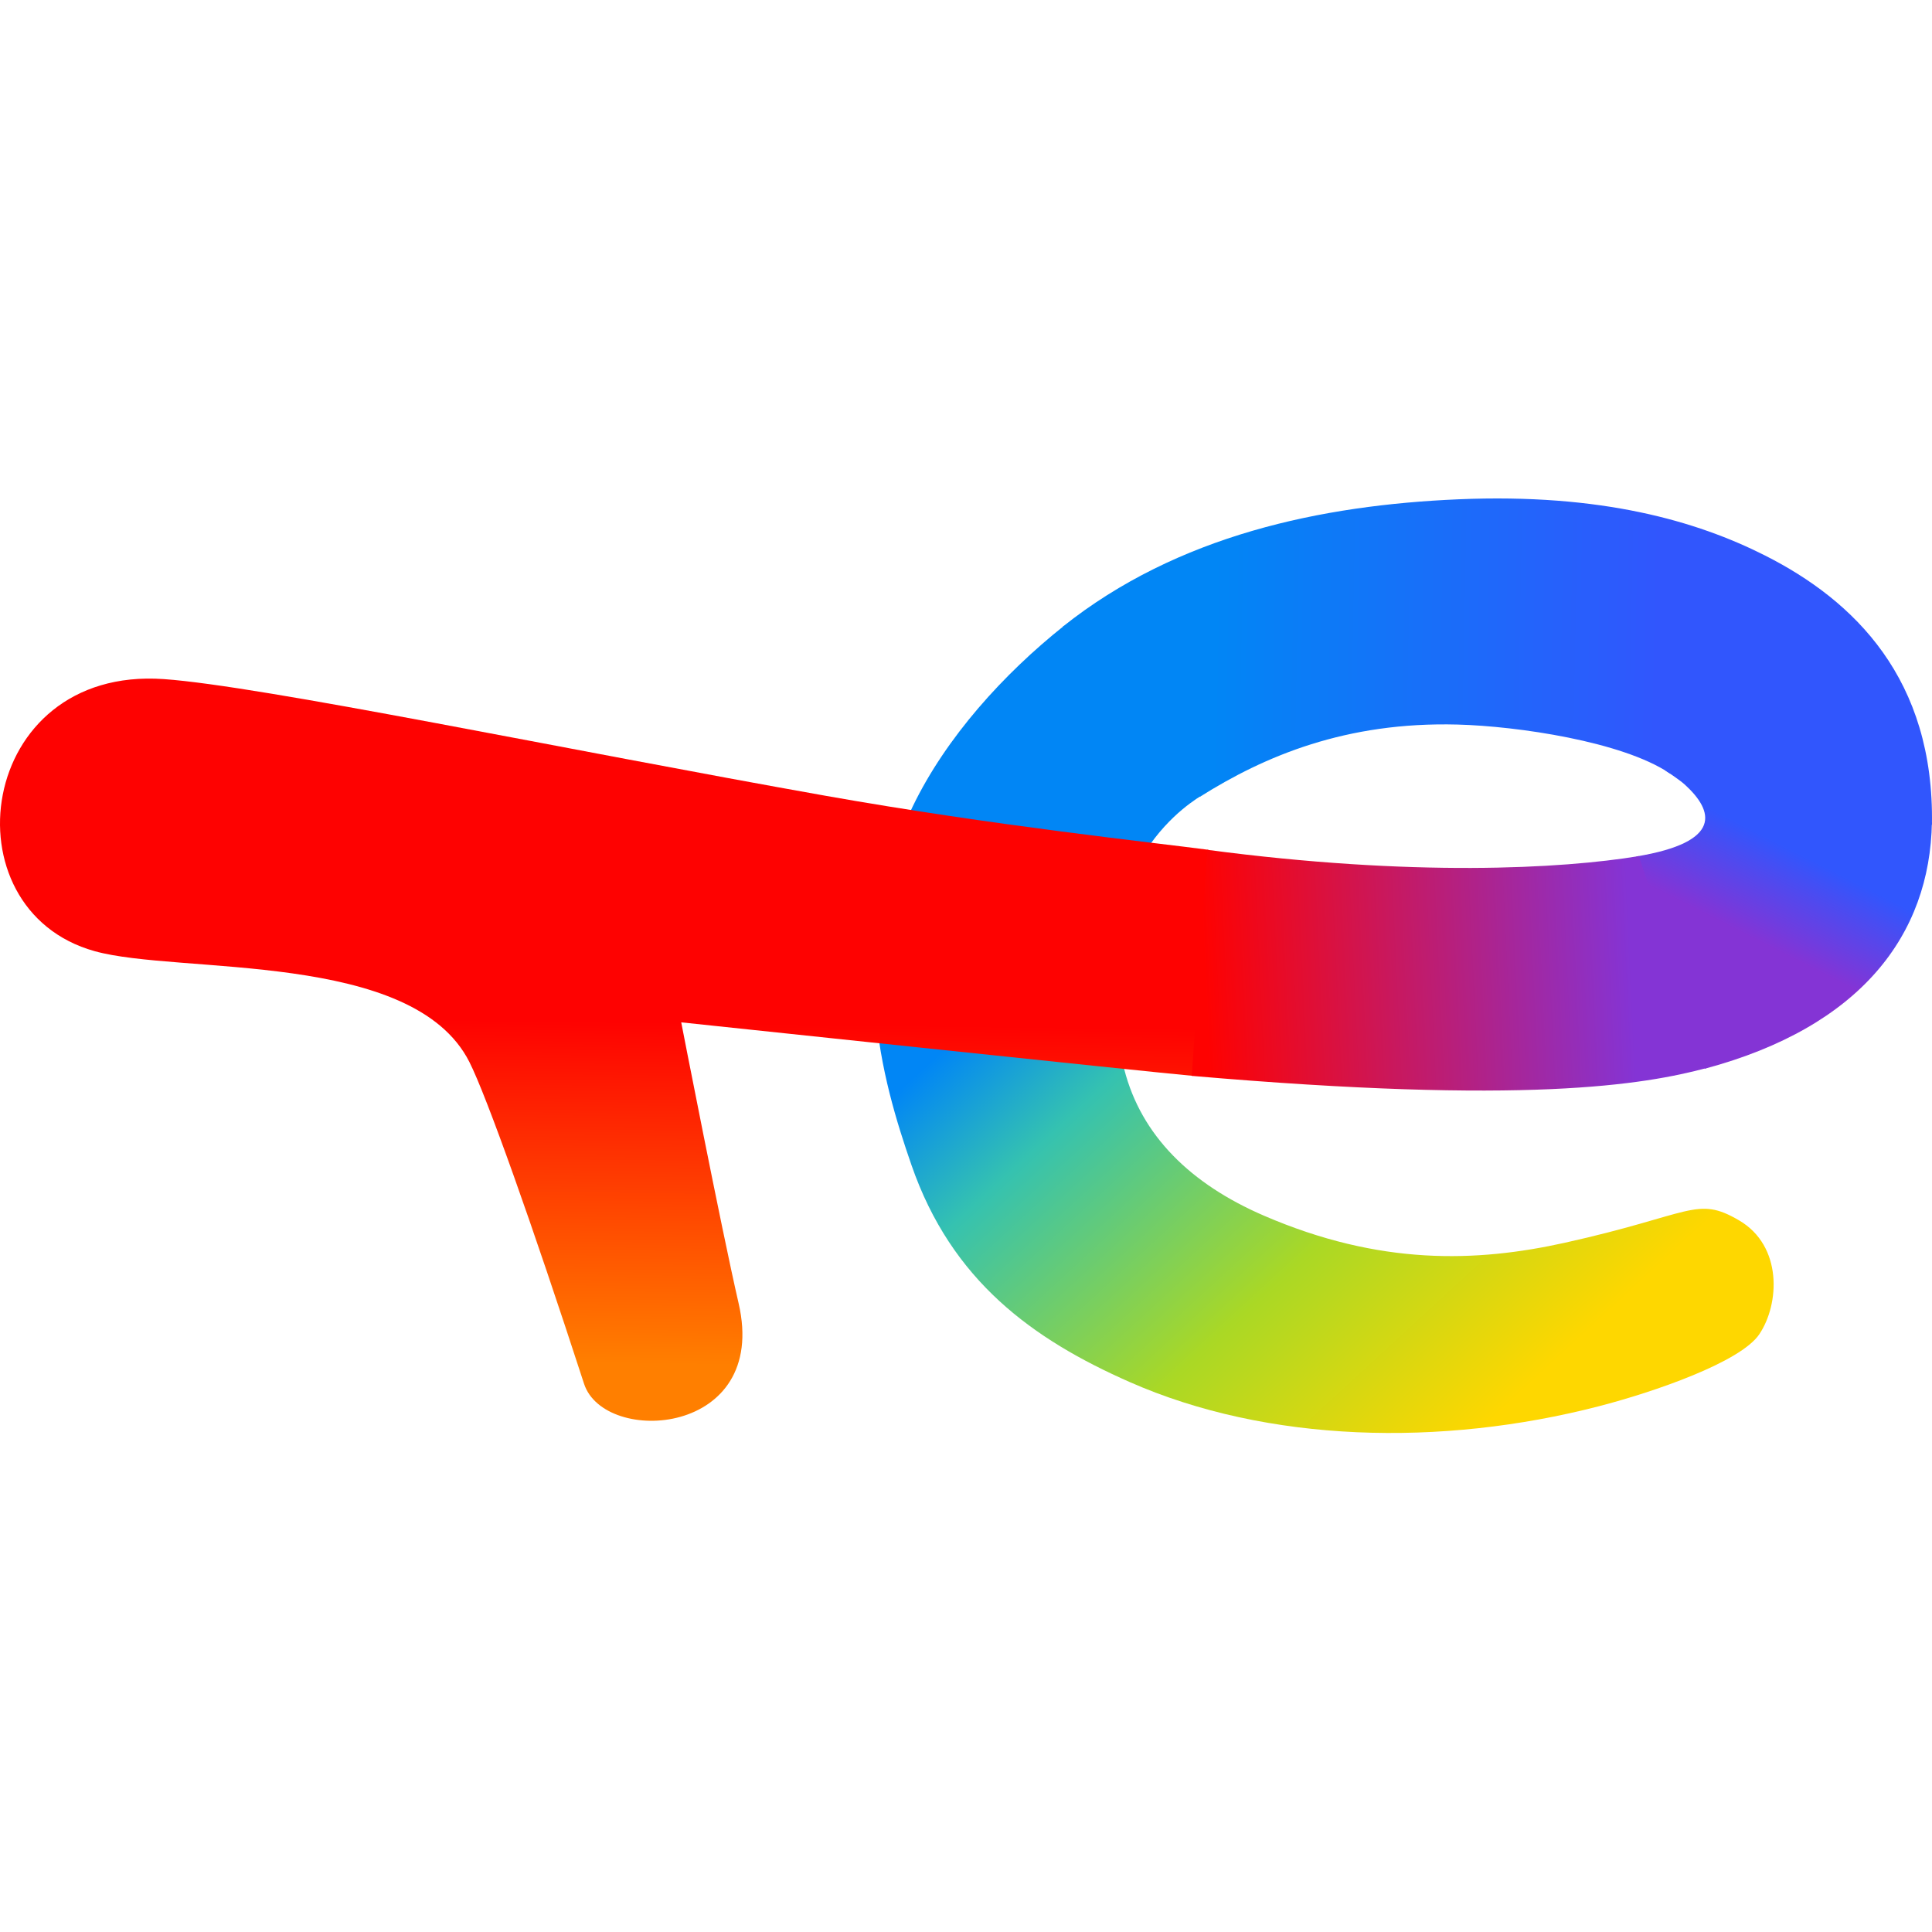
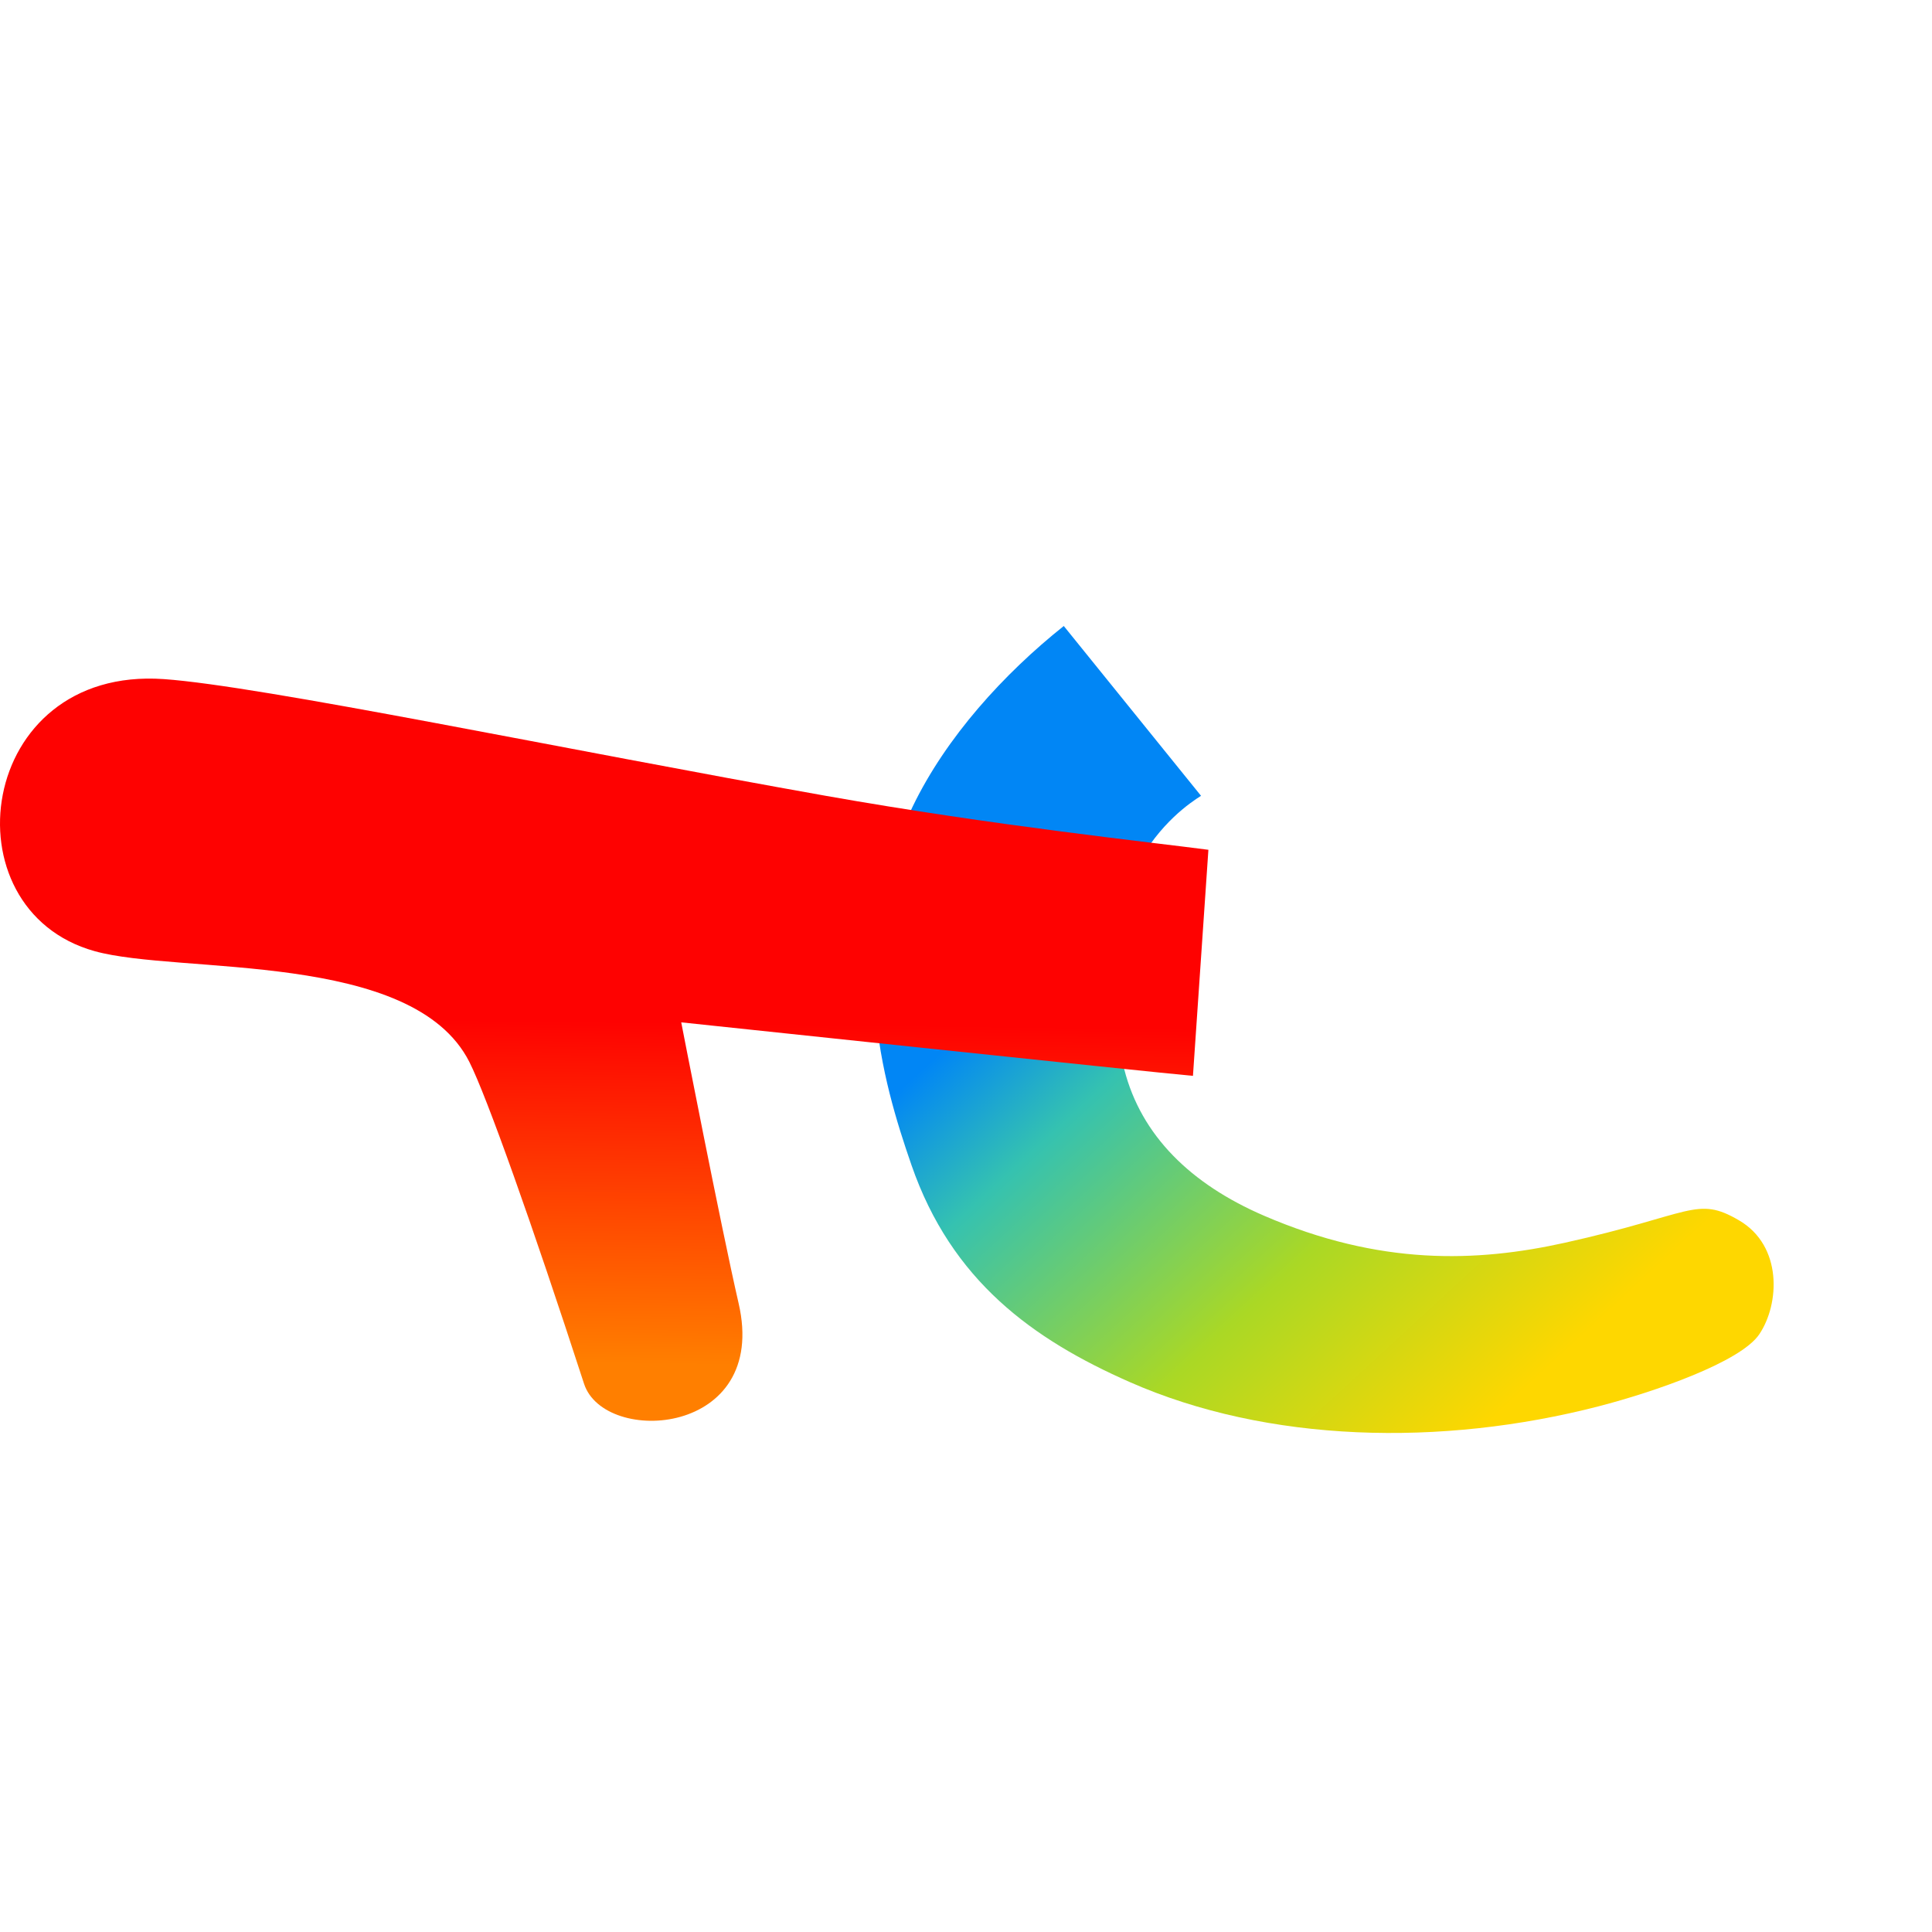
<svg xmlns="http://www.w3.org/2000/svg" width="500" height="500" viewBox="0 0 500 500" fill="none">
  <path d="M275.303 162.008C259.756 174.397 244.85 190.798 236.197 208.743C218.412 245.627 228.27 279.528 235.893 301.531C246.273 331.49 267.294 346.617 292.346 357.664C328.066 373.416 372.967 374.477 413.737 363.949C428.109 360.237 450.423 352.521 455.293 345.32C460.565 337.526 461.394 322.451 450.066 315.829C439.019 309.372 437.947 314.303 405.041 321.61C382.14 326.695 357.133 327.578 327.097 314.612C308.154 306.435 295.336 293.888 290.957 276.737C278.397 227.54 305.533 209.293 310.827 205.958L275.303 162.008Z" fill="url(#paint0_linear_281_4)" />
  <path d="M312.733 219.926C298.592 218.052 257.108 213.656 213.707 205.956C146.545 194.04 67.586 177.513 42.376 175.749C-6.139 172.355 -14.229 235.381 24.501 246.162C46.436 252.267 106.794 245.855 121.466 274.821C125.935 283.644 137.756 316.912 151.148 358.108C156.398 374.259 199.095 371.719 191.156 337.309C186.623 317.658 176.3 264.582 176.3 264.582C176.3 264.582 298.77 277.57 308.736 278.432L312.733 219.926Z" fill="url(#paint1_linear_281_4)" />
-   <path d="M377.225 187.515C392.777 187.928 419.837 191.922 432.024 200.076L499.985 213.469C500.63 175.749 479.943 155.452 456.763 143.751C439.168 134.869 414.484 127.637 377.44 129.218C342.018 130.73 304.775 138.489 275.07 162.159L310.572 206.186C327.323 195.631 348.375 186.749 377.225 187.515Z" fill="url(#paint2_linear_281_4)" />
-   <path d="M430.941 199.383C430.941 199.383 434.52 201.676 436.074 203.096C443.477 209.858 445.927 217.937 423.472 221.652L441.234 276.573C481.646 265.745 499.478 241.9 499.975 212.786L430.941 199.383Z" fill="url(#paint3_linear_281_4)" />
-   <path d="M424.143 221.556C404.236 224.85 365.641 226.98 312.429 219.93L308.432 278.436C394.843 285.91 425.231 280.812 441.905 276.344L424.143 221.556Z" fill="url(#paint4_linear_281_4)" />
  <defs>
    <linearGradient id="paint0_linear_281_4" x1="281.954" y1="202.387" x2="411.953" y2="343.578" gradientUnits="userSpaceOnUse">
      <stop stop-color="#0186F5" />
      <stop offset="0.132" stop-color="#0186F5" />
      <stop offset="0.315" stop-color="#35C2B0" />
      <stop offset="0.667" stop-color="#AAD825" />
      <stop offset="1" stop-color="#FED700" />
    </linearGradient>
    <linearGradient id="paint1_linear_281_4" x1="175.232" y1="353.19" x2="176.3" y2="264.582" gradientUnits="userSpaceOnUse">
      <stop stop-color="#FF7F00" />
      <stop offset="1" stop-color="#FE0201" />
    </linearGradient>
    <linearGradient id="paint2_linear_281_4" x1="285.414" y1="180.274" x2="428.932" y2="183.028" gradientUnits="userSpaceOnUse">
      <stop stop-color="#0186F5" />
      <stop offset="0.198" stop-color="#0186F5" />
      <stop offset="1" stop-color="#3156FD" />
    </linearGradient>
    <linearGradient id="paint3_linear_281_4" x1="436.79" y1="234.288" x2="450.018" y2="208.186" gradientUnits="userSpaceOnUse">
      <stop stop-color="#8434D5" />
      <stop offset="0.854" stop-color="#3156FD" />
      <stop offset="1" stop-color="#3156FD" />
    </linearGradient>
    <linearGradient id="paint4_linear_281_4" x1="422.059" y1="248.838" x2="311.868" y2="254.057" gradientUnits="userSpaceOnUse">
      <stop stop-color="#8434D5" />
      <stop offset="1" stop-color="#FE0201" />
    </linearGradient>
  </defs>
</svg>